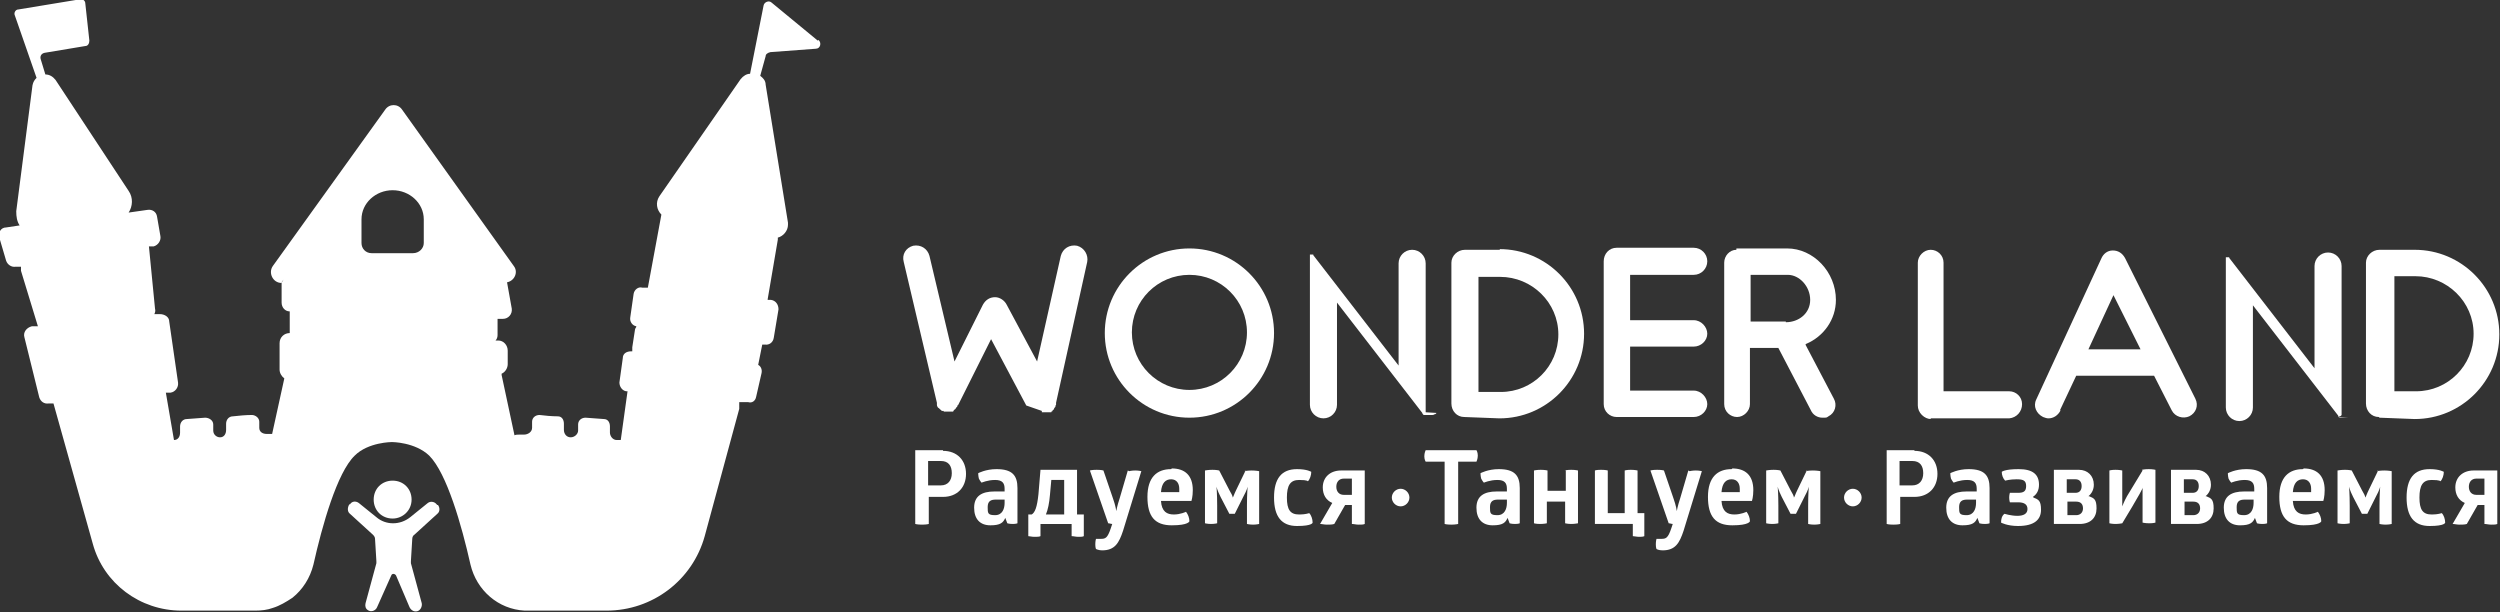
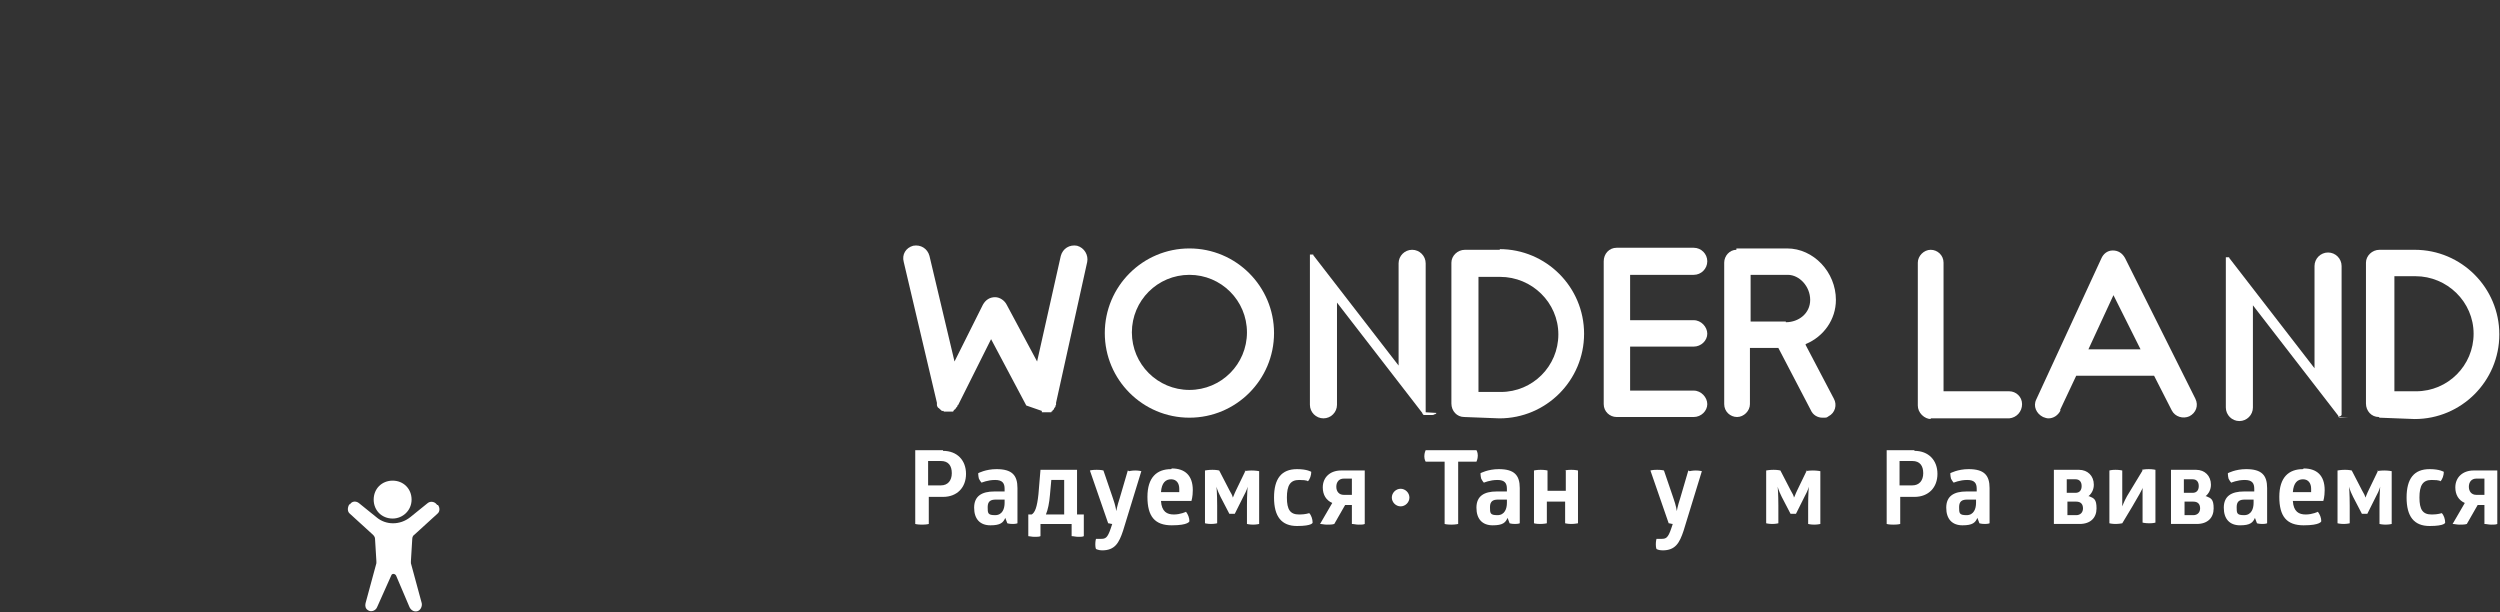
<svg xmlns="http://www.w3.org/2000/svg" version="1.1" viewBox="0 0 369.3 90.4">
  <rect x="0" y="0" width="369.3" height="90.4" fill="#333333" stroke="none" />
  <defs>
    <style> .cls-1 { fill: #fff; } </style>
  </defs>
  <g>
    <g id="_Слой_1" data-name="Слой_1">
      <g>
-         <path class="cls-1" d="M120.8,6l-6.8-5.6c-.4-.4-1.1-.1-1.2.4l-2,10.1h0c-.5,0-1,.3-1.4.8l-12,17.3c-.6.9-.4,2,.3,2.7l-2,10.8h-.8c-.6-.2-1.2.3-1.3.9l-.5,3.5c-.1.6.3,1.2.9,1.3,0,.2-.2.3-.2.5l-.4,2.6c0,.2,0,.4,0,.6h-.2c-.6,0-1.2.3-1.2,1l-.5,3.6c0,.6.4,1.2,1,1.3h.2s-1,7.2-1,7.2c-.1,0-.2,0-.3,0h-.3c-.6,0-1-.6-1-1.1v-.9c0-.6-.3-1.1-.9-1.1l-2.7-.2c-.6,0-1.1.4-1.1,1v.9c0,.5-.5,1-1.1,1h0c-.6,0-1-.5-1-1.1v-.9c0-.6-.3-1.1-.9-1.1-.8,0-2-.1-2.7-.2-.6,0-1.1.4-1.1,1v.9c0,.6-.6,1-1.2,1h-.7c-.2,0-.5,0-.7.1l-1.9-8.9c0,0,0-.2,0-.2.5-.2.9-.8.9-1.4v-2c0-.8-.6-1.5-1.4-1.5h-.4c.2-.2.3-.5.3-.8v-2.4h.8c.8,0,1.4-.7,1.3-1.5l-.7-3.9c1.1-.2,1.7-1.5,1-2.4l-16.5-23.1c-.6-.9-1.9-.9-2.5,0l-16.6,23.1c-.7,1,0,2.5,1.3,2.5h0c0-.2.2-.4.3-.5-.1.1-.2.3-.3.5h0c0,.1,0,.3,0,.5v2.4c0,.7.5,1.3,1.2,1.3,0,0,0,0,0,0v3.2h0c-.8,0-1.5.6-1.5,1.5v3.9c0,.5.3,1,.7,1.3l-1.8,8.2h-.8c-.6,0-1.1-.3-1.1-.9v-.9c0-.6-.6-1-1.1-1-.8,0-2,.1-2.8.2-.6,0-1,.5-1,1.1v.9c0,.6-.3,1.1-.9,1.1h0c-.5,0-1-.4-1-1v-.9c0-.6-.6-1-1.2-1l-2.7.2c-.6,0-1,.5-1,1.1v.9c0,.6-.3,1.1-.9,1.1h0s-1.2-7-1.2-7v-.5c0,0,0,.5,0,.5h.7c.7-.1,1.2-.8,1.1-1.5l-1.3-9c0-.7-.7-1.1-1.4-1.1h-.8c.1-.2.2-.5.1-.8l-.9-9.2h.7c.7-.2,1.1-.9,1-1.5l-.5-2.9c-.1-.7-.7-1.1-1.4-1l-2.8.4c.6-.9.7-2.2,0-3.2L8.2,11.8c-.4-.5-.9-.8-1.5-.8l-.7-2.3c-.1-.4.1-.8.6-.9l6-1c.4,0,.6-.4.6-.8l-.6-5.5c0-.4-.4-.7-.8-.6L2.7,1.4c-.4,0-.7.5-.5.9l3.2,9.2c-.3.3-.5.6-.6,1.1l-2.4,18.6c0,.8.1,1.5.5,2.1l-2,.3c-.8,0-1.2.8-1,1.5l1,3.4c.2.6.8,1,1.4.9h.8c0,.1,0,.4,0,.6l2.5,8.2h-.9c-.8.2-1.3.9-1.1,1.6l2.2,8.9c.2.6.7,1,1.4.9h.7c0,0,5.8,20.7,5.8,20.7,1.6,5.9,7,9.9,13.1,9.9s.2,0,.3,0h0c.2,0,.4,0,.6,0h10c.9,0,1.8-.1,2.6-.4,0,0,0,0,0,0,1-.3,2-.9,2.9-1.5,1.5-1.2,2.6-2.9,3.1-4.9,1.3-5.8,3.5-13.6,6.1-16.1,2-2,5.5-2,5.5-2,0,0,3.4,0,5.5,2,2.6,2.6,4.8,10.3,6.1,16.1.9,3.8,4.1,6.6,8,6.8,0,0,.1,0,.2,0,.1,0,.3,0,.4,0,.2,0,.3,0,.5,0-.2,0-.3,0-.5,0h10.6c.2,0,.4,0,.6,0h0c0,0,.2,0,.3,0,6.8,0,12.7-4.5,14.5-11l5.1-18.8c0-.3,0-.7,0-1h1.3c.6.2,1.1-.2,1.2-.8l.8-3.5c.1-.5-.1-1-.5-1.2l.6-3h.4c.6.1,1.2-.3,1.3-1l.7-4.2c0-.7-.4-1.3-1.1-1.4h-.5c0,0,0-.1,0-.1l1.5-8.8c0-.1,0-.2,0-.3.8-.2,1.5-1,1.5-1.9s0-.2,0-.3l-3.3-20.4c0-.6-.4-1-.8-1.3l.8-2.9c0-.3.3-.5.7-.6l6.7-.5c.7,0,.9-.9.4-1.3ZM62.6,35.9c0,.8-.7,1.5-1.6,1.5h-6.1c-.9,0-1.5-.7-1.5-1.5v-3.5c0-2.4,2.1-4.3,4.6-4.3s4.6,1.9,4.6,4.3v3.5Z" />
        <path class="cls-1" d="M58,76.6c1.5,0,2.8-1.2,2.8-2.8s-1.2-2.8-2.8-2.8-2.8,1.2-2.8,2.8,1.2,2.8,2.8,2.8Z" />
        <path class="cls-1" d="M64.5,74.5c-.3-.4-.9-.5-1.3-.2l-2.6,2.1c-1.5,1.2-3.6,1.2-5,0l-2.6-2.1c-.4-.3-1-.3-1.3.2h-.1c-.3.5-.3,1.1.1,1.4l3.4,3.1c.2.2.3.4.3.6l.2,3.3c0,.1,0,.2,0,.3l-1.6,5.9c-.1.4,0,.8.3,1,.5.4,1.2.1,1.4-.4l2.1-4.7c.1-.3.5-.3.7,0l2,4.7c.2.4.6.7,1.1.6.5-.1.8-.7.7-1.2l-1.6-5.9c0-.1,0-.2,0-.3l.2-3.3c0-.2.1-.5.3-.6l3.4-3.1c.4-.3.4-.9.1-1.3h-.1Z" />
        <path class="cls-1" d="M153.9,60.7s0,0,0,0c0,0,0,0,0,0h0c0,.1,0,.1,0,.2,0,0,0,0,0,0,0,0,0,0,0,0,0,0,0,0,.1,0h0c0,0,0,0,0,0,0,0,0,0,0,0,0,0,0,0,0,0,0,0,0,0,0,0,0,0,0,0,0,0h0c0,0,0,0,0,0,0,0,0,0,0,0s0,0,0,0h0c0,0,.1,0,.2,0h0c0,0,.1,0,.2,0h0c0,0,.2,0,.3,0h.3c0,0,0,0,0,0h.3c0-.1,0-.1,0-.1,0,0,.2,0,.2-.2t0,0c0,0,.2-.1.2-.2h0c0-.1.1-.2.2-.3h0c0-.1,0-.2.1-.3h0c0,0,0-.2,0-.3l4.6-20.8c.2-1-.4-2.1-1.5-2.4-1.1-.2-2.1.4-2.4,1.5l-3.5,15.6-4.5-8.4c-.3-.6-1-1.1-1.7-1.1-.8,0-1.4.4-1.8,1.1l-4.2,8.4-3.7-15.6c-.3-1.1-1.3-1.7-2.4-1.5-1.1.3-1.7,1.3-1.4,2.4l4.9,20.8h0c0,.1,0,.2,0,.3h0c0,0,0,.2.1.3t0,0c0,0,0,.1.2.2,0,0,0,0,0,0,0,0,.1.1.2.2,0,0,.2.1.2.2t0,0h.3c0,0,0,0,0,.1,0,0,.2,0,.3,0h0c0,0,.2,0,.3,0s.2,0,.2,0h0s0,0,.1,0h0s0,0,0,0c0,0,.1,0,.2,0h.3c0-.1.2-.3.2-.3,0,0,0,0,0,0,0,0,.1,0,.2-.2,0,0,0,0,0,0,0,0,0-.1.2-.2t0,0v-.2q0,0,.1,0l4.9-9.8,5.2,9.8Z" />
        <path class="cls-1" d="M175.7,36.7c-6.9,0-12.5,5.6-12.5,12.5s5.6,12.5,12.5,12.5,12.5-5.6,12.5-12.5-5.6-12.5-12.5-12.5ZM175.7,57.6c-4.7,0-8.5-3.8-8.5-8.5s3.8-8.5,8.5-8.5,8.5,3.8,8.5,8.5-3.8,8.5-8.5,8.5Z" />
        <path class="cls-1" d="M210.6,60.9s0,0,0,0c0,0,0,0,0,0h0c0-.1,0-.2,0-.2,0,0,0,0,0,0h0c0,0,0-.1,0-.2h0c0-.1,0-.2,0-.2s0,0,0,0h0v-.2h0c0-.1,0-.1,0-.2v-21c0-1.1-.9-2-2-2s-2,.9-2,2v15.1l-12.6-16.3s0,0,0,0c0,0,0,0,0,0h0c0,0,0-.1,0-.1h0c0,0,0,0,0,0,0,0,0,0,0,0,0,0,0,0,0,0,0,0,0,0,0,0h0c0,0,0,0,0,0s0,0,0,0,0,0,0,0h-.1s0,0,0,0h0s0,0,0,0h-.4s0,0,0,0h0s0,0,0,0h0s0,0,0,0t0,0h0c0,0,0,0,0,0,0,0,0,0,0,0,0,0,0,0,0,0,0,0,0,0,0,0,0,0,0,0,0,0h0s0,0,0,0h0c0,0,0,.1,0,.1h0c0,0,0,.1,0,.2h0c0,0,0,.1,0,.1,0,0,0,0,0,.1,0,0,0,0,0,0h0c0,.1,0,.2,0,.2,0,0,0,0,0,0s0,0,0,0h0c0,.1,0,.2,0,.2h0c0,.1,0,.2,0,.2h0v21.1c0,1.1.9,2,2,2,1.1,0,2-.9,2-2v-15.1l12.6,16.3h0c0,0,0,.1.1.2,0,0,0,0,0,0,0,0,0,0,.1.1,0,0,0,0,0,0,0,0,0,0,.1,0,0,0,0,0,0,0,0,0,0,0,0,0,0,0,0,0,0,0,0,0,0,0,0,0s0,0,0,0c0,0,0,0,.2,0s0,0,0,0h.2s.2,0,.2,0c0,0,.2,0,.3,0h0c0,0,.2,0,.3,0h0c0,0,.2,0,.3-.1,0,0,.2,0,.3-.2,0,0,0,0,0,0h0s0,0,0,0c0,0,0,0,0,0,0,0,0,0,0,0,0,0,0,0,0,0,0,0,0,0,0,0Z" />
        <path class="cls-1" d="M221.6,36.9h-5.2c-1.1,0-2,.9-2,1.9v20.8c0,1.1.8,2,1.9,2l5.2.2h0c6.9,0,12.5-5.6,12.5-12.5s-5.6-12.5-12.5-12.5ZM221.6,57.9h-3.2v-17h3.2c4.7,0,8.6,3.8,8.6,8.5s-3.8,8.5-8.5,8.5Z" />
        <path class="cls-1" d="M250.2,40.6c1.1,0,2-.9,2-2s-.9-2-2-2h-11.4c-1.1,0-1.9.9-1.9,2v21.1c0,1.1.9,1.9,1.9,1.9h11.4c1.1,0,2-.9,2-1.9s-.9-2-2-2h-9.4v-6.5h9.4c1.1,0,2-.9,2-1.9s-.9-2-2-2h-9.4v-6.7h9.4Z" />
        <path class="cls-1" d="M266.8,50.8c2.6-1.1,4.4-3.6,4.4-6.5,0-4.1-3.3-7.6-7.2-7.6h-7.5v.2c-1,0-1.8.9-1.8,1.9v20.9c0,1.1.9,1.9,1.9,1.9s1.9-.9,1.9-1.9v-8.3h4.2l4.8,9.2c.3.7,1,1.1,1.7,1.1s.6,0,.9-.2c1-.5,1.3-1.7.8-2.6l-4.2-8ZM263.8,47.5h-5.2v-6.9h5.5c1.7,0,3.3,1.7,3.3,3.7s-1.7,3.3-3.6,3.3Z" />
        <path class="cls-1" d="M285.2,61.8h11.6c1.1-.1,1.9-1,1.9-2.1,0-1.1-.9-1.9-1.9-1.9h-9.7c0,0,0-19,0-19,0-1.1-.9-1.9-1.9-1.9s-1.9.9-1.9,1.9v21.1c0,.5.2,1,.6,1.4.4.4.9.6,1.3.6Z" />
        <path class="cls-1" d="M304.3,60.6l2.4-5.1c0,0,.1,0,.2,0h11.3l2.6,5.1c.5,1,1.7,1.3,2.6.9,1-.5,1.4-1.6.9-2.6l-10.4-20.8c-.4-.7-1-1.1-1.8-1.1h0c-.8,0-1.4.5-1.7,1.2l-9.6,20.8c-.5,1,0,2.1,1,2.6.3.1.5.2.8.2.7,0,1.4-.4,1.8-1.2ZM312.2,43.6l4,8h-7.7l3.7-8Z" />
        <path class="cls-1" d="M345.3,61.6c0,0,.2,0,.3-.1,0,0,.2,0,.3-.2,0,0,0,0,0,0h0s0,0,0,0c0,0,0,0,0,0,0,0,0,0,0,0,0,0,0,0,0,0,0,0,0,0,0,0,0,0,0,0,0,0,0,0,0,0,0,0h0c0-.1,0-.2,0-.2,0,0,0,0,0,0h0c0,0,0-.1,0-.2h0c0-.1,0-.2,0-.2s0,0,0,0h0v-.2h0c0-.1,0-.1,0-.2v-21c0-1.1-.9-2-2-2s-2,.9-2,2v15.1l-12.6-16.3s0,0,0,0c0,0,0,0,0,0h0c0,0,0,0,0-.1h0c0,0,0,0,0,0,0,0,0,0,0,0,0,0,0,0,0,0,0,0,0,0,0,0h0c0,0,0,0,0,0s0,0,0,0,0,0,0,0h-.1s0,0,0,0h0s0,0,0,0h-.4s0,0,0,0h0s0,0,0,0h0s0,0,0,0t0,0h0c0,0,0,0,0,0,0,0,0,0,0,0,0,0,0,0,0,0,0,0,0,0,0,0,0,0,0,0,0,0h0s0,0,0,0h0c0,0,0,.1,0,.1h0c0,0,0,.1,0,.2h0c0,0,0,.1,0,.1,0,0,0,0,0,.1,0,0,0,0,0,0h0c0,.1,0,.2,0,.2,0,0,0,0,0,0s0,0,0,0h0c0,.1,0,.2,0,.2h0c0,.1,0,.2,0,.2h0v21.1c0,1.1.9,2,2,2s2-.9,2-2v-15.1l12.6,16.3h0c0,0,0,.1.1.2,0,0,0,0,0,0,0,0,0,0,.1.1,0,0,0,0,0,0,0,0,0,0,.1,0,0,0,0,0,0,0,0,0,0,0,0,0,0,0,0,0,0,0,0,0,0,0,0,0s0,0,0,0c0,0,0,0,.2,0s0,0,0,0h.2s.2,0,.2,0c0,0,.2,0,.3,0h0c0,0,.2,0,.3,0h0Z" />
        <path class="cls-1" d="M351.5,61.7l5.2.2h0c6.9,0,12.5-5.6,12.5-12.5s-5.6-12.5-12.5-12.5h-5.2c-1.1,0-2,.9-2,1.9v20.8c0,1.1.8,2,1.9,2ZM353.6,40.8h3.2c4.7,0,8.6,3.8,8.6,8.5s-3.8,8.5-8.5,8.5h-3.2v-17Z" />
        <path class="cls-1" d="M139.3,66.5h-4.1v10.9s.3.1,1,.1,1-.1,1-.1v-4h2.1c2.1,0,3.4-1.4,3.4-3.4s-1.3-3.4-3.4-3.4ZM139,71.7h-1.9v-3.6h1.9c1.1,0,1.6.7,1.6,1.8s-.6,1.8-1.6,1.8Z" />
        <path class="cls-1" d="M147.2,69.3c-1.6,0-2.7.6-2.7.6,0,0,0,.4.1.8.2.4.4.6.4.6,0,0,.9-.4,2-.4s1.4.5,1.4,1.3v.4c-.4,0-1,0-1.5,0-1.9,0-3,.7-3,2.4s.9,2.6,2.4,2.6,1.9-.4,2.2-1.1l.3.8s.3.1.8.1.7-.1.7-.1v-5.2c0-1.9-.8-2.8-3.1-2.8ZM148.4,74.3c0,.8-.3,1.8-1.4,1.8s-1.1-.3-1.1-1.2.5-1.1,1.2-1.1.9,0,1.3,0v.5Z" />
        <path class="cls-1" d="M159.1,69.4h-5.4l-.3,3.6c-.2,1.9-.5,2.7-1,3h-.5v3.2c.2,0,.5.1.9.1s.7,0,.9-.1v-1.8h4.6v1.8c.3,0,.6.1,1,.1s.6,0,.8-.1v-3.2h-1v-6.6ZM157.2,76h-2.7c.3-.7.5-1.7.6-2.9l.2-2.2h1.9v5.2Z" />
        <path class="cls-1" d="M166.6,69.5l-1.2,4.1c-.4,1.2-.5,1.9-.5,1.9h0s-.1-.8-.5-1.9l-1.4-4.1s-.3-.1-1-.1-1,.1-1,.1l2.7,7.8c.2,0,.4.1.6.1l-.2.6c-.5,1.5-.8,1.6-1.5,1.6s-.7,0-.7,0c0,0-.1.3-.1.8s.1.7.1.7c0,0,.4.2.9.2,1.9,0,2.5-1.1,3.1-2.9l2.7-8.8s-.4-.1-.9-.1-.9.1-.9.1Z" />
        <path class="cls-1" d="M173,69.3c-2.1,0-3.5,1.2-3.5,4.1s1.1,4.2,3.6,4.2,2.6-.6,2.6-.6c0-.5-.2-1-.5-1.4,0,0-.8.4-1.8.4s-1.8-.4-1.9-2h4.5s.2-.6.2-1.6c0-2.2-1.2-3.2-3.1-3.2ZM174.2,72.7h-2.7c.1-1.4.7-1.9,1.5-1.9s1.2.6,1.2,1.4,0,.3,0,.5Z" />
        <path class="cls-1" d="M184,69.5l-1.4,2.9c-.3.6-.4,1-.5,1.1h0c0-.2-.2-.6-.5-1.1l-1.5-2.9s-.4-.1-1-.1-1.1.1-1.1.1v7.8s.4.1.9.1.9-.1.9-.1v-2.6c0-1.8-.1-2.8-.1-2.8h0s.1.5.6,1.5l1.3,2.5s.2,0,.4,0,.4,0,.4,0l1.3-2.6c.5-.9.6-1.4.6-1.4h0s-.1,1-.1,2.8v2.7s.4.1.9.1.9-.1.9-.1v-7.8s-.5-.1-1.1-.1-1.1.1-1.1.1Z" />
        <path class="cls-1" d="M191.9,76c-1.3,0-1.8-.7-1.8-2.5s.5-2.6,1.8-2.6,1.3.2,1.3.2c.3-.3.5-.9.5-1.4,0,0-.6-.4-2.1-.4-2.3,0-3.4,1.4-3.4,4.2s1.1,4.2,3.4,4.2,2.3-.5,2.3-.5c0-.5-.2-1.1-.5-1.4,0,0-.6.2-1.4.2Z" />
        <path class="cls-1" d="M195.4,72c0,1.1.5,1.9,1.4,2.3l-1.8,3.1c.3,0,.6.1,1,.1s.8,0,1.1-.1l1.6-2.8h1v2.8c.3,0,.6.1,1,.1s.7,0,.9-.1v-7.9h-3.5c-1.6,0-2.7,1-2.7,2.5ZM199.7,70.8v2.3h-1.2c-.7,0-1.1-.5-1.1-1.2s.4-1.2,1.1-1.2h1.2Z" />
        <path class="cls-1" d="M218,66.5h-7.4s-.2.4-.2.9.2.8.2.8h2.8v9.2s.3.1,1,.1c.6,0,1-.1,1-.1v-9.2h2.7s.2-.4.2-.9-.2-.8-.2-.8Z" />
        <path class="cls-1" d="M221.4,69.3c-1.6,0-2.7.6-2.7.6,0,0,0,.4.1.8.2.4.4.6.4.6,0,0,.9-.4,2-.4s1.4.5,1.4,1.3v.4c-.4,0-1,0-1.5,0-1.9,0-3,.7-3,2.4s.9,2.6,2.4,2.6,1.9-.4,2.2-1.1l.3.8s.3.1.8.1.7-.1.7-.1v-5.2c0-1.9-.8-2.8-3.1-2.8ZM222.6,74.3c0,.8-.3,1.8-1.4,1.8s-1.1-.3-1.1-1.2.5-1.1,1.2-1.1.9,0,1.3,0v.5Z" />
        <path class="cls-1" d="M231.3,69.5v3h-2.7v-3s-.4-.1-1-.1-1,.1-1,.1v7.8s.3.1.9.1,1-.1,1-.1v-3.2h2.7v3.2s.4.1.9.1,1-.1,1-.1v-7.8s-.4-.1-1-.1-1,.1-1,.1Z" />
-         <path class="cls-1" d="M241.9,69.5s-.4-.1-1-.1-.9.1-.9.1v6.3h-2.5v-6.3s-.3-.1-1-.1-.9.1-.9.1v7.9h5.6v1.8c.2,0,.6.1.9.1s.6,0,.8-.1v-3.4h-1v-6.3Z" />
        <path class="cls-1" d="M249.4,69.5l-1.2,4.1c-.4,1.2-.5,1.9-.5,1.9h0s-.1-.8-.5-1.9l-1.4-4.1s-.3-.1-1-.1-1,.1-1,.1l2.7,7.8c.2,0,.4.1.6.1l-.2.6c-.5,1.5-.8,1.6-1.5,1.6s-.7,0-.7,0c0,0-.1.3-.1.8s.1.7.1.7c0,0,.3.2.9.2,1.9,0,2.5-1.1,3.1-2.9l2.7-8.8s-.4-.1-.9-.1-.9.1-.9.1Z" />
-         <path class="cls-1" d="M255.8,69.3c-2.1,0-3.5,1.2-3.5,4.1s1.1,4.2,3.6,4.2,2.6-.6,2.6-.6c0-.5-.2-1-.5-1.4,0,0-.8.4-1.8.4s-1.8-.4-1.9-2h4.5s.2-.6.2-1.6c0-2.2-1.2-3.2-3.1-3.2ZM257,72.7h-2.7c.1-1.4.7-1.9,1.5-1.9s1.2.6,1.2,1.4,0,.3,0,.5Z" />
        <path class="cls-1" d="M266.9,69.5l-1.4,2.9c-.3.6-.4,1-.5,1.1h0c0-.2-.2-.6-.5-1.1l-1.5-2.9s-.4-.1-1-.1-1.1.1-1.1.1v7.8s.4.1.9.1.9-.1.9-.1v-2.6c0-1.8-.1-2.8-.1-2.8h0s.1.5.6,1.5l1.3,2.5s.2,0,.4,0,.4,0,.4,0l1.3-2.6c.5-.9.6-1.4.6-1.4h0s-.1,1-.1,2.8v2.7s.4.1.9.1.9-.1.9-.1v-7.8s-.5-.1-1.1-.1-1.1.1-1.1.1Z" />
        <path class="cls-1" d="M282.8,66.5h-4.1v10.9s.3.1,1,.1,1-.1,1-.1v-4h2.1c2.1,0,3.4-1.4,3.4-3.4s-1.3-3.4-3.4-3.4ZM282.5,71.7h-1.9v-3.6h1.9c1.1,0,1.6.7,1.6,1.8s-.6,1.8-1.6,1.8Z" />
        <path class="cls-1" d="M290.8,69.3c-1.6,0-2.7.6-2.7.6,0,0,0,.4.1.8.2.4.4.6.4.6,0,0,.9-.4,2-.4s1.4.5,1.4,1.3v.4c-.4,0-1,0-1.5,0-1.9,0-3,.7-3,2.4s.9,2.6,2.4,2.6,1.9-.4,2.2-1.1l.3.8s.3.1.8.1.7-.1.7-.1v-5.2c0-1.9-.8-2.8-3.1-2.8ZM291.9,74.3c0,.8-.3,1.8-1.4,1.8s-1.1-.3-1.1-1.2.5-1.1,1.2-1.1.9,0,1.3,0v.5Z" />
-         <path class="cls-1" d="M300.3,73.4h0c.6-.4.9-1,.9-1.8,0-1.5-.9-2.3-3-2.3s-2.5.4-2.5.4c0,.5.2,1,.5,1.3,0,0,.7-.2,1.7-.2s1.4.2,1.4,1-.4,1-1.2,1h-1.2s-.1.3-.1.7.1.7.1.7h1.2c.9,0,1.4.3,1.4,1s-.6,1-1.5,1-1.9-.3-1.9-.3c-.4.3-.5.8-.5,1.3,0,0,.9.5,2.5.5,2.5,0,3.4-1,3.4-2.4s-.4-1.5-1.1-1.8Z" />
        <path class="cls-1" d="M308.5,73.3c.5-.4.8-1,.8-1.7,0-1.3-.9-2.2-2.2-2.2h-3.7v8h3.8c1.6,0,2.5-.9,2.5-2.3s-.4-1.5-1.1-1.8ZM305.3,70.8h1.3c.6,0,.9.4.9,1s-.3,1-.9,1h-1.3v-2ZM306.7,76.1h-1.3v-2h1.3c.7,0,1,.4,1,1s-.4,1-1,1Z" />
        <path class="cls-1" d="M316.5,69.5l-2.3,3.8c-.4.7-.7,1.5-.7,1.5h0s0-1.8,0-3.3v-2s-.4-.1-1-.1-.9.1-.9.1v7.8s.4.1.9.1,1-.1,1-.1l1.5-2.5c.7-1.2,1.6-2.7,1.5-2.8h0s0,1.3,0,3.3v1.9s.4.1,1,.1.9-.1.9-.1v-7.8s-.4-.1-1-.1-1,.1-1,.1Z" />
        <path class="cls-1" d="M325.8,73.3c.5-.4.8-1,.8-1.7,0-1.3-.9-2.2-2.2-2.2h-3.7v8h3.8c1.6,0,2.5-.9,2.5-2.3s-.4-1.5-1.1-1.8ZM322.6,70.8h1.3c.6,0,.9.4.9,1s-.3,1-.9,1h-1.3v-2ZM324,76.1h-1.3v-2h1.3c.7,0,1,.4,1,1s-.4,1-1,1Z" />
        <path class="cls-1" d="M331.8,69.3c-1.6,0-2.7.6-2.7.6,0,0,0,.4.1.8.2.4.4.6.4.6,0,0,.9-.4,2-.4s1.4.5,1.4,1.3v.4c-.4,0-1,0-1.5,0-1.9,0-3,.7-3,2.4s.9,2.6,2.4,2.6,1.9-.4,2.2-1.1l.3.8s.3.1.8.1.7-.1.7-.1v-5.2c0-1.9-.8-2.8-3.1-2.8ZM332.9,74.3c0,.8-.3,1.8-1.4,1.8s-1.1-.3-1.1-1.2.5-1.1,1.2-1.1.9,0,1.3,0v.5Z" />
        <path class="cls-1" d="M340.2,69.3c-2.1,0-3.5,1.2-3.5,4.1s1.1,4.2,3.6,4.2,2.6-.6,2.6-.6c0-.5-.2-1-.5-1.4,0,0-.8.4-1.8.4s-1.8-.4-1.9-2h4.5s.2-.6.2-1.6c0-2.2-1.2-3.2-3.1-3.2ZM341.4,72.7h-2.7c.1-1.4.7-1.9,1.5-1.9s1.2.6,1.2,1.4,0,.3,0,.5Z" />
        <path class="cls-1" d="M351.3,69.5l-1.4,2.9c-.3.6-.4,1-.5,1.1h0c0-.2-.2-.6-.5-1.1l-1.5-2.9s-.4-.1-1-.1-1.1.1-1.1.1v7.8s.4.1.9.1.9-.1.9-.1v-2.6c0-1.8-.1-2.8-.1-2.8h0s.1.5.6,1.5l1.3,2.5s.2,0,.4,0,.4,0,.4,0l1.3-2.6c.5-.9.6-1.4.6-1.4h0s-.1,1-.1,2.8v2.7s.4.1.9.1.9-.1.9-.1v-7.8s-.5-.1-1.1-.1-1.1.1-1.1.1Z" />
        <path class="cls-1" d="M359.2,76c-1.3,0-1.8-.7-1.8-2.5s.5-2.6,1.8-2.6,1.3.2,1.3.2c.3-.3.5-.9.5-1.4,0,0-.6-.4-2.1-.4-2.3,0-3.4,1.4-3.4,4.2s1.1,4.2,3.4,4.2,2.3-.5,2.3-.5c0-.5-.2-1.1-.5-1.4,0,0-.6.2-1.4.2Z" />
        <path class="cls-1" d="M362.7,72c0,1.1.5,1.9,1.4,2.3l-1.8,3.1c.3,0,.6.1,1,.1s.8,0,1.1-.1l1.6-2.8h1v2.8c.3,0,.6.1,1,.1s.7,0,.9-.1v-7.9h-3.5c-1.6,0-2.7,1-2.7,2.5ZM367,70.8v2.3h-1.2c-.7,0-1.1-.5-1.1-1.2s.4-1.2,1.1-1.2h1.2Z" />
        <path class="cls-1" d="M206.9,72.2c-.7,0-1.3.6-1.3,1.3s.6,1.3,1.3,1.3,1.3-.6,1.3-1.3-.6-1.3-1.3-1.3Z" />
-         <path class="cls-1" d="M273.7,72.2c-.7,0-1.3.6-1.3,1.3s.6,1.3,1.3,1.3,1.3-.6,1.3-1.3-.6-1.3-1.3-1.3Z" />
      </g>
    </g>
  </g>
</svg>